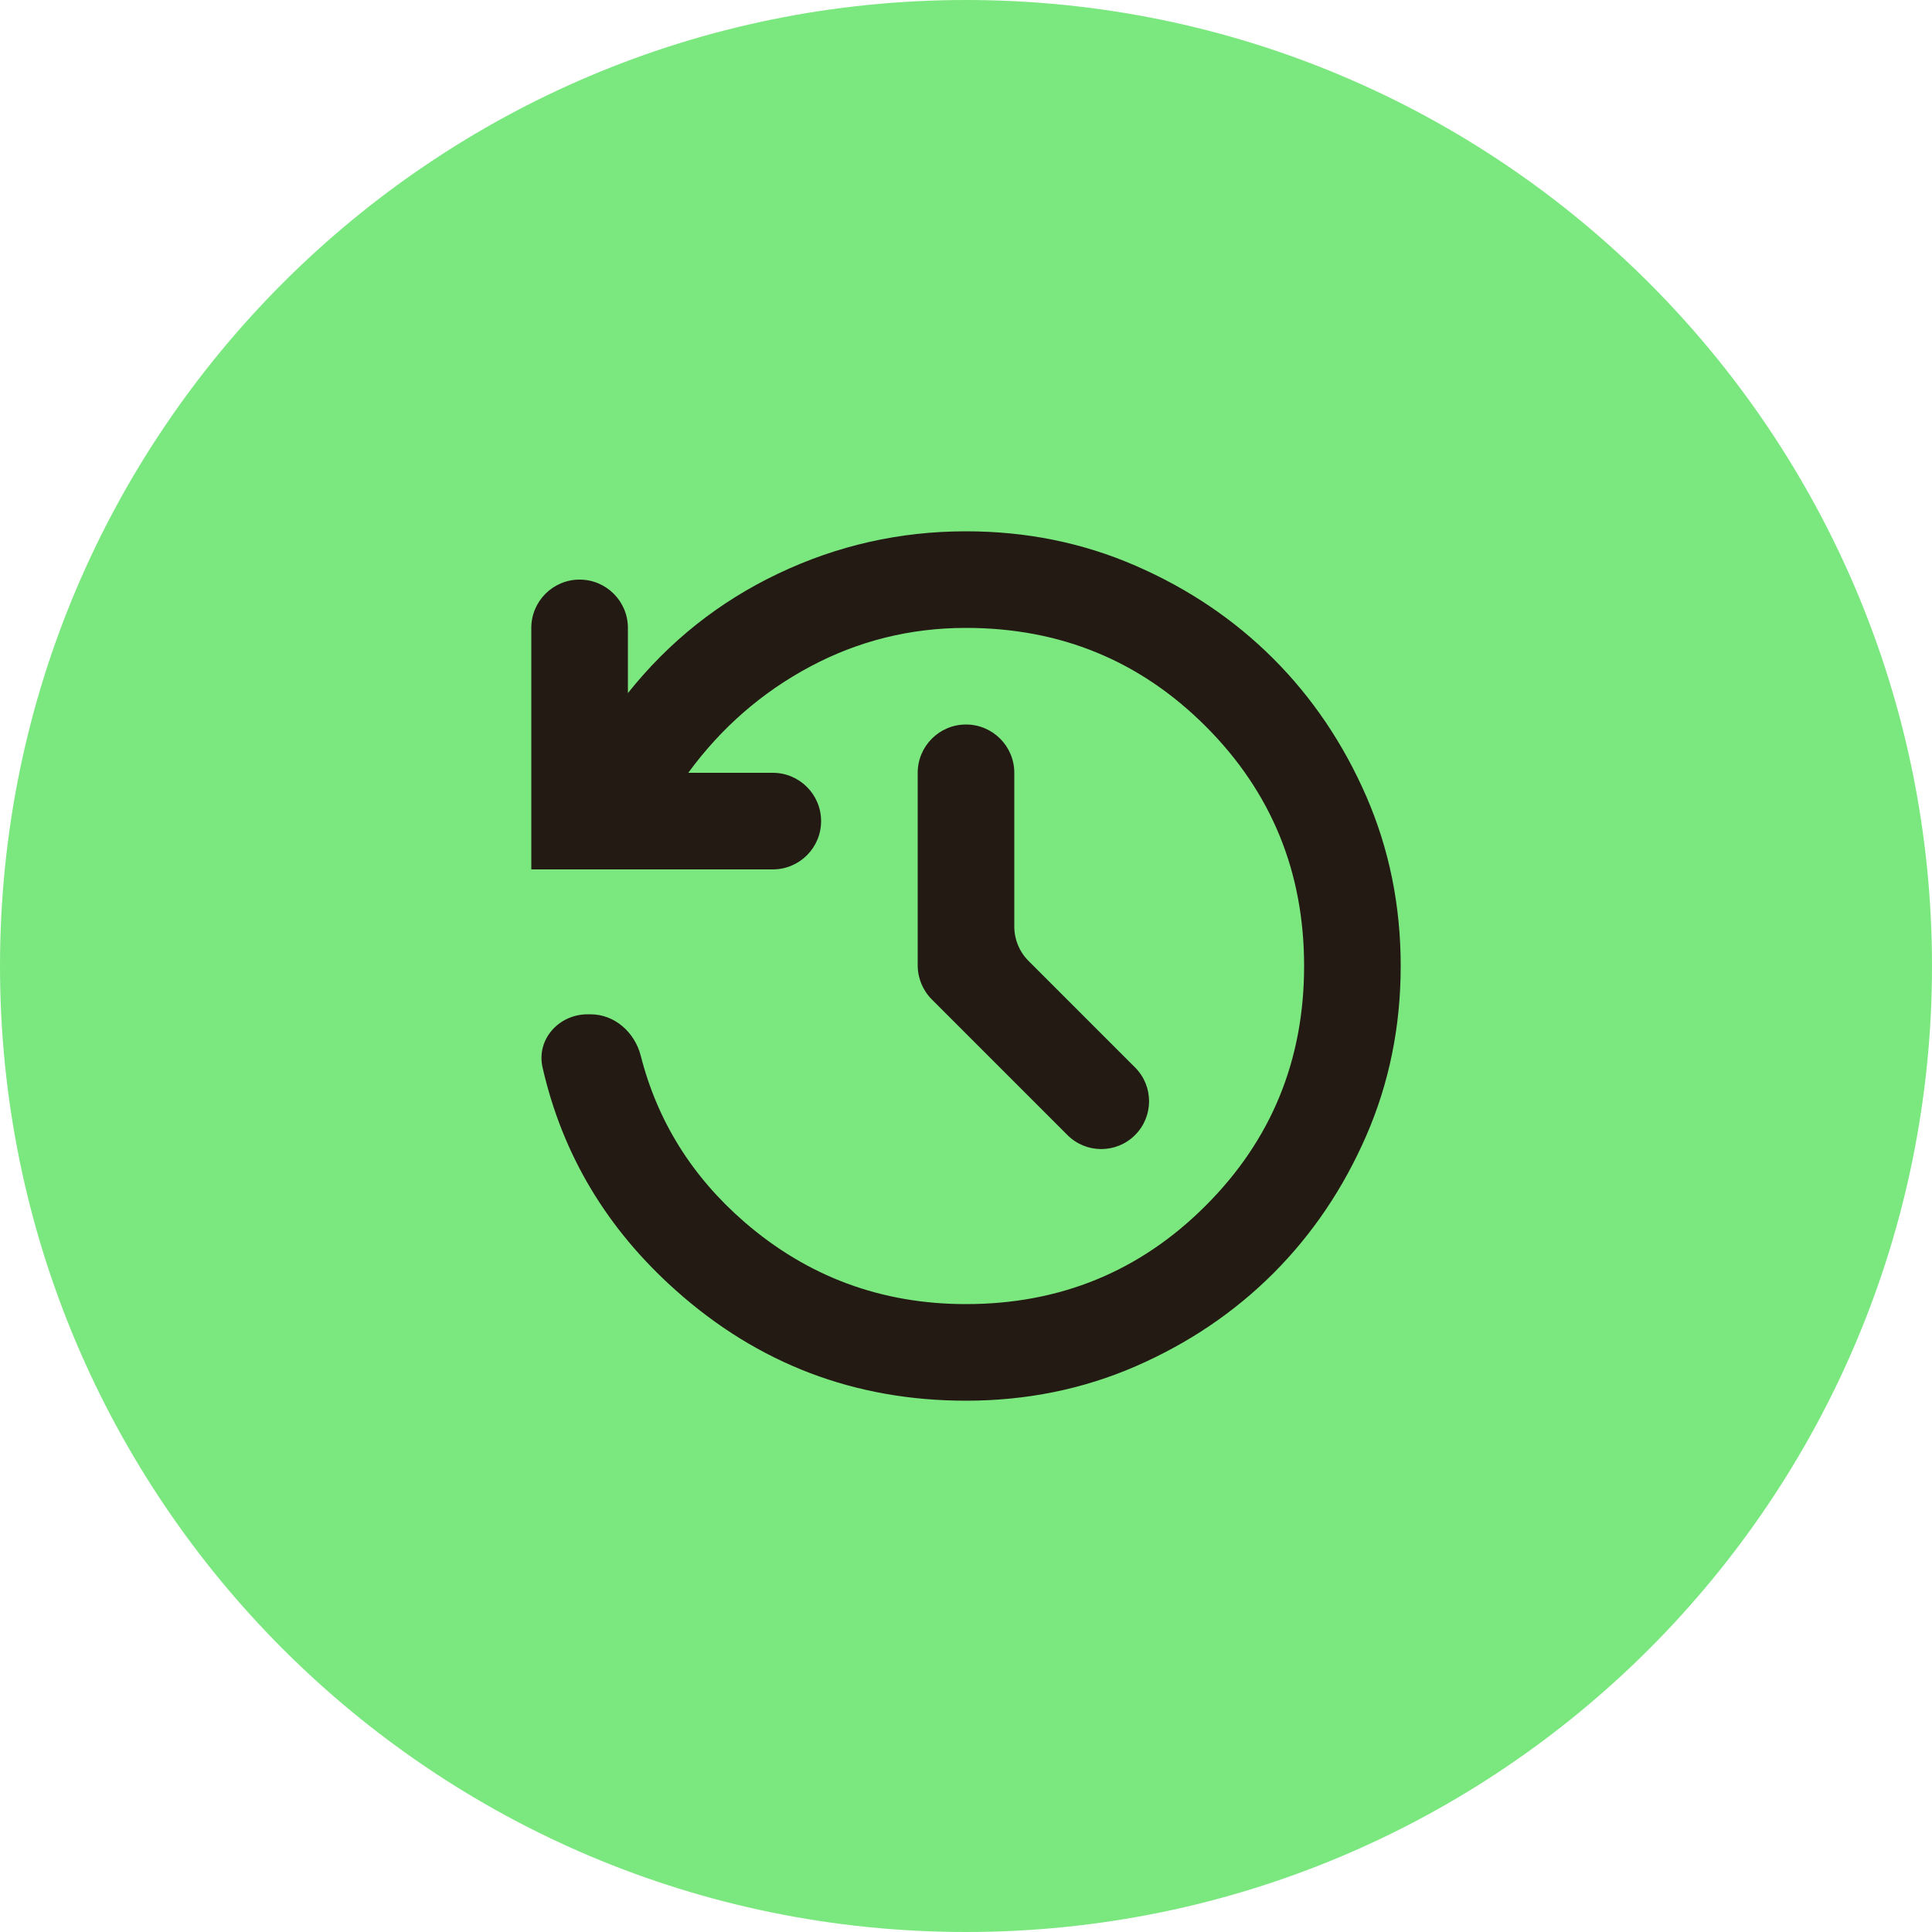
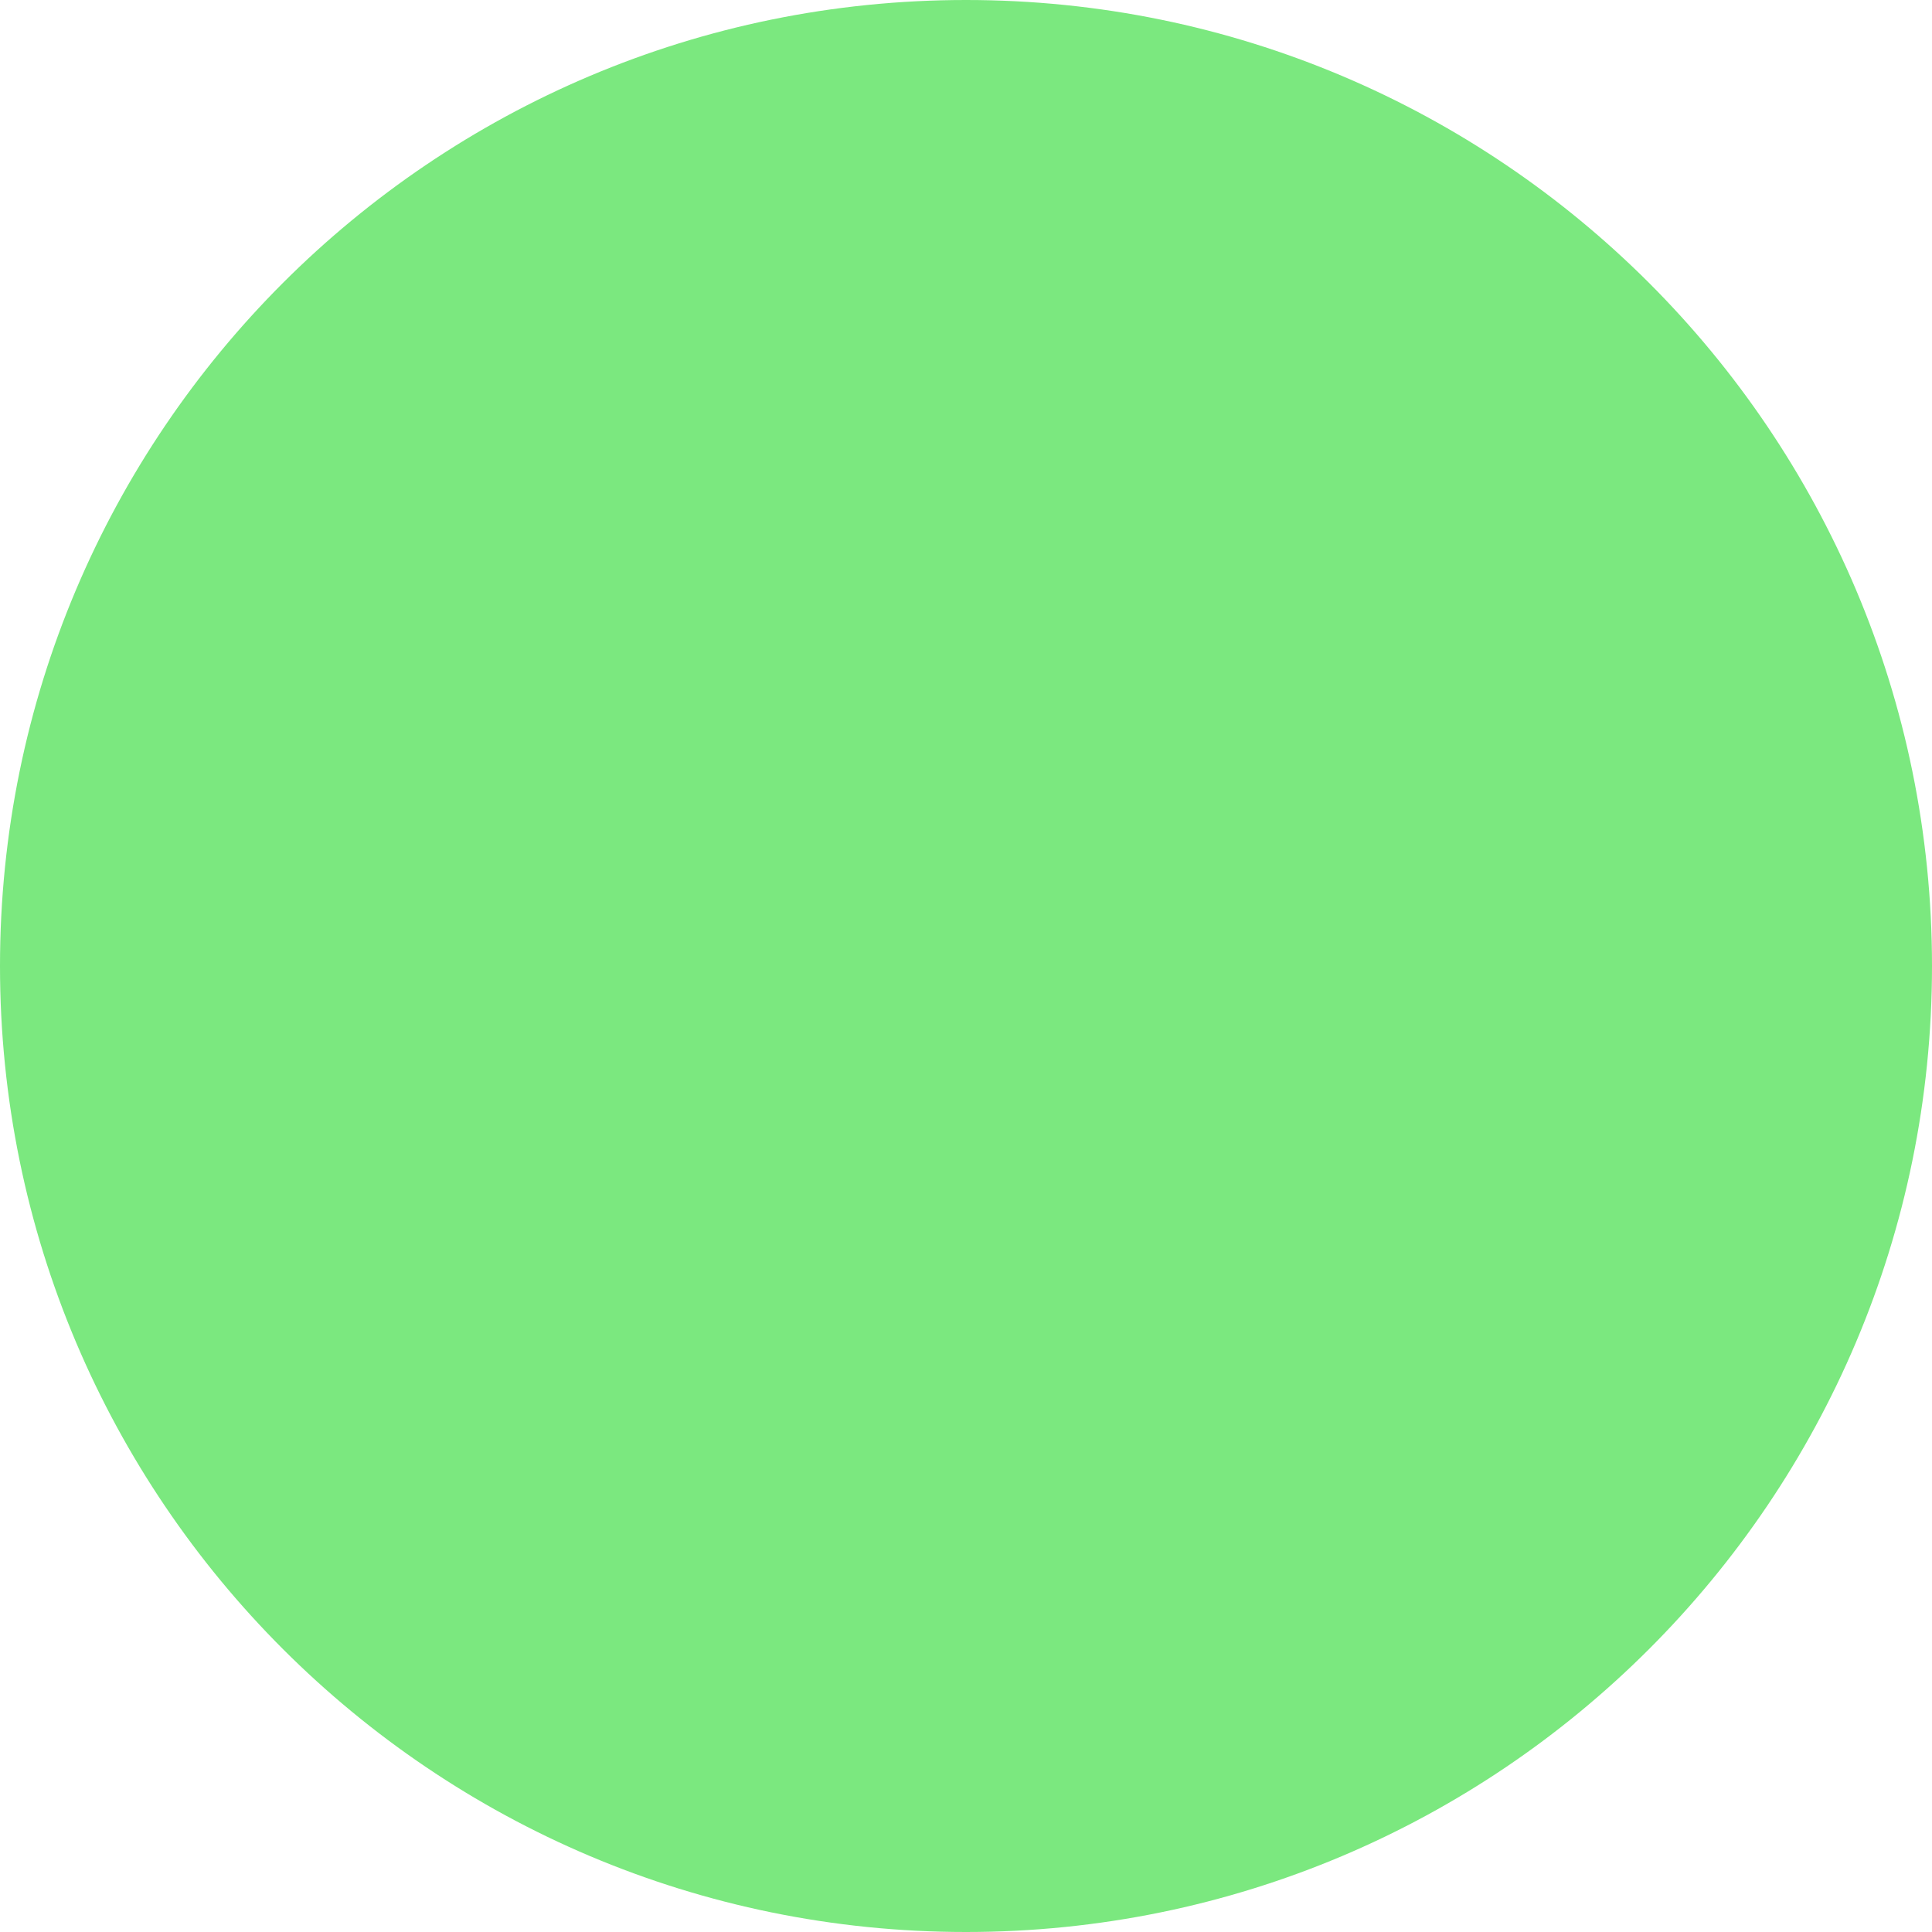
<svg xmlns="http://www.w3.org/2000/svg" width="40" height="40" viewBox="0 0 40 40" fill="none">
  <path d="M0 20C0 8.954 8.954 0 20 0V0C31.046 0 40 8.954 40 20V20C40 31.046 31.046 40 20 40V40C8.954 40 0 31.046 0 20V20Z" fill="#7BE87F" />
-   <path d="M20 29C17.7 29 15.696 28.238 13.988 26.712C12.561 25.439 11.643 23.902 11.233 22.1C11.101 21.519 11.57 21 12.165 21H12.226C12.726 21 13.142 21.373 13.266 21.858C13.611 23.212 14.327 24.359 15.412 25.3C16.721 26.433 18.25 27 20 27C21.95 27 23.604 26.321 24.962 24.962C26.321 23.604 27 21.95 27 20C27 18.05 26.321 16.396 24.962 15.037C23.604 13.679 21.95 13 20 13C18.85 13 17.775 13.267 16.775 13.8C15.775 14.333 14.933 15.067 14.25 16H16C16.552 16 17 16.448 17 17V17C17 17.552 16.552 18 16 18H11V13C11 12.448 11.448 12 12 12V12C12.552 12 13 12.448 13 13V14.35C13.85 13.283 14.887 12.458 16.113 11.875C17.337 11.292 18.633 11 20 11C21.25 11 22.421 11.238 23.512 11.713C24.604 12.188 25.554 12.829 26.363 13.637C27.171 14.446 27.812 15.396 28.288 16.488C28.762 17.579 29 18.75 29 20C29 21.25 28.762 22.421 28.288 23.512C27.812 24.604 27.171 25.554 26.363 26.363C25.554 27.171 24.604 27.812 23.512 28.288C22.421 28.762 21.25 29 20 29ZM23.5 23.5C23.113 23.887 22.487 23.887 22.1 23.5L19.293 20.693C19.105 20.505 19 20.251 19 19.986V16C19 15.448 19.448 15 20 15V15C20.552 15 21 15.448 21 16V19.186C21 19.451 21.105 19.705 21.293 19.893L23.5 22.1C23.887 22.487 23.887 23.113 23.5 23.5V23.5Z" fill="#241A14" />
</svg>